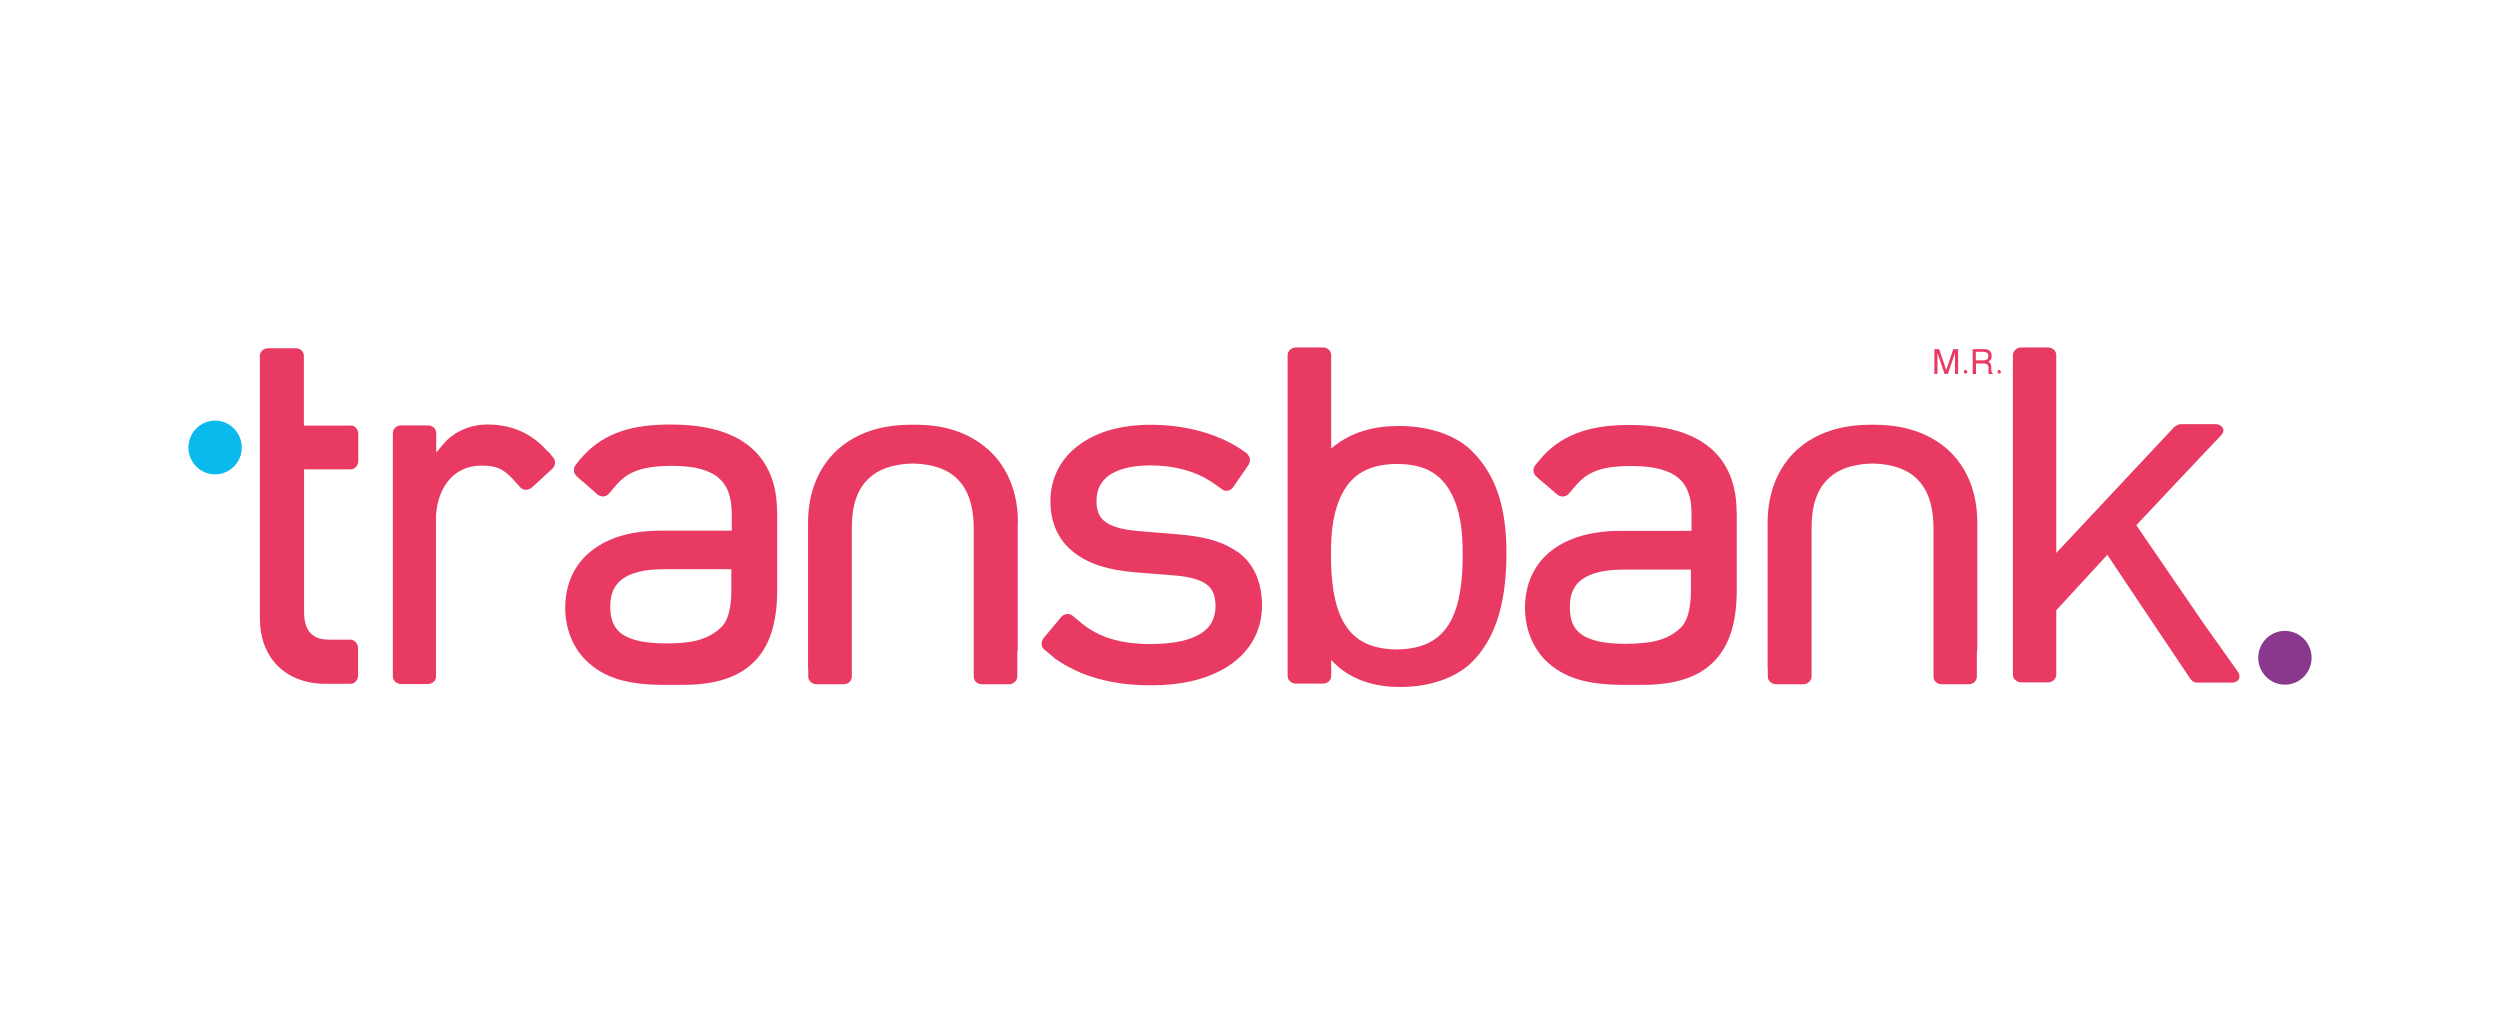
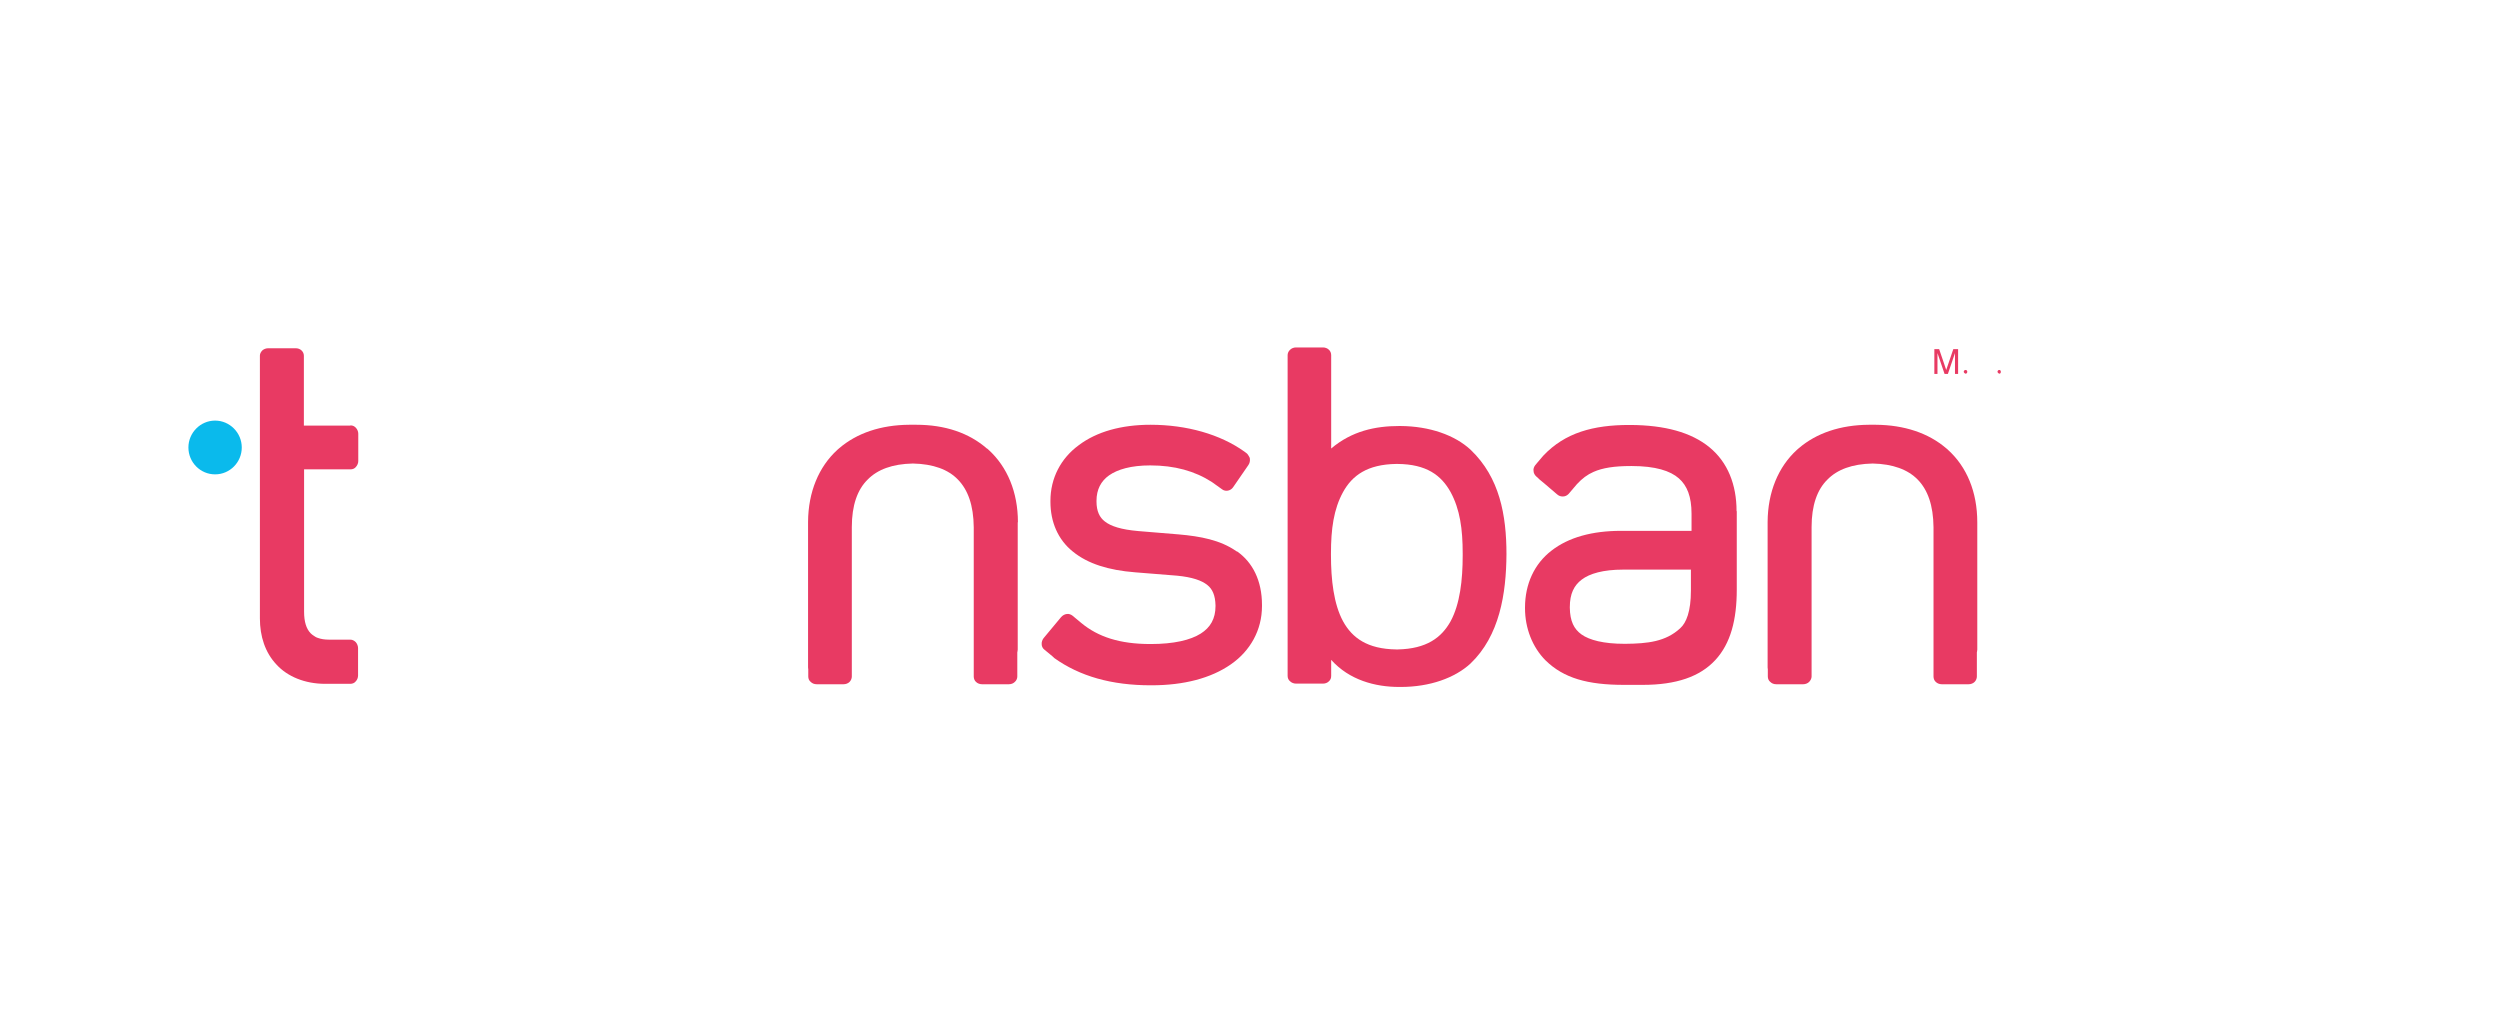
<svg xmlns="http://www.w3.org/2000/svg" id="b" data-name="Capa 2" viewBox="0 0 119.95 49.62">
  <defs>
    <style>
      .e {
        fill: none;
      }

      .f {
        fill: #0abaec;
      }

      .g {
        clip-path: url(#d);
      }

      .h {
        fill: #8a388d;
      }

      .i {
        fill: #e83a63;
      }
    </style>
    <clipPath id="d">
      <rect class="e" width="119.95" height="49.62" />
    </clipPath>
  </defs>
  <g id="c" data-name="Capa 1">
    <g class="g">
      <g>
-         <path class="i" d="M107.36,32.21l-1.62-2.28-3.24-4.73,2.52-2.68,1.47-1.55.09-.1c.17-.17.09-.35.01-.41-.08-.07-.18-.11-.28-.11h-1.68c-.1,0-.23.08-.31.14,0,0,0,0,0,0l-5.66,6.04v-9.49c0-.1-.04-.19-.11-.26-.08-.07-.18-.11-.28-.11h-1.29c-.11,0-.21.04-.28.11-.08.07-.12.17-.12.26v15.33c0,.1.04.2.12.26.08.07.17.11.28.11h1.29c.1,0,.2-.04.28-.11.07-.07.11-.17.11-.26v-3.09l2.45-2.66,1.65,2.47h0l2.32,3.46c.06.08.14.2.34.2h1.68c.11,0,.21-.04.28-.11.07-.07.12-.24-.02-.42" />
        <path class="i" d="M92.81,16.75h.23l.34,1,.34-1h.23v1.19h-.15v-.82c0-.06,0-.11,0-.18l-.34,1h-.16l-.34-1v1h-.15v-1.19Z" />
-         <path class="i" d="M94.64,16.75h.54c.09,0,.16.01.22.04.11.05.16.14.16.28,0,.07-.01.13-.04.18-.03.04-.07.08-.12.11.04.02.08.05.1.08.03.03.04.08.04.15v.16s.01.08.02.1c.01.03.03.07.06.07v.03h-.2s-.01-.02-.01-.04c0-.01,0-.05,0-.09v-.2c-.02-.08-.04-.13-.1-.16-.02-.01-.08-.02-.14-.02h-.36v.51h-.16v-1.19ZM95.16,17.29c.07,0,.13-.02.17-.04.04-.03.07-.08.07-.17s-.03-.14-.09-.17c-.03-.01-.07-.03-.13-.03h-.38v.41h.37Z" />
        <path class="i" d="M94.3,17.93s-.08-.04-.08-.09.04-.09.09-.09c.04,0,.08.03.08.09s-.04.09-.09.09" />
        <path class="i" d="M95.92,17.93s-.08-.04-.08-.09.04-.09.08-.09c.05,0,.08.03.08.09s-.03.09-.08.09" />
        <path class="f" d="M10.32,22.76c.71,0,1.28-.58,1.28-1.29s-.58-1.29-1.28-1.29-1.28.58-1.28,1.29.57,1.29,1.28,1.29" />
-         <path class="h" d="M109.63,32.85c.71,0,1.28-.58,1.28-1.29s-.57-1.29-1.28-1.29-1.28.58-1.28,1.29.57,1.29,1.28,1.29" />
        <path class="i" d="M48.84,25.06h0c0-1.45-.51-2.66-1.41-3.48l-.07-.06h-.01c-.86-.75-2.01-1.14-3.39-1.14,0,0-.01,0-.03,0,0,0-.02,0-.04,0h-.01s-.07,0-.09,0c-.02,0-.04,0-.07,0h-.07s-.02,0-.02,0c-1.37.01-2.52.4-3.37,1.13h0l-.08.07c-.9.82-1.4,2.03-1.41,3.46h0s0,6.96,0,6.96h0s0,.08.01.11v.35c0,.1.04.2.12.26.07.07.17.11.28.11h1.3c.1,0,.21-.04.28-.11.07-.07.11-.17.11-.26v-.41s0-.03,0-.04v-6.72c0-1.05.27-1.8.76-2.28.47-.48,1.18-.75,2.17-.77.98.02,1.7.29,2.16.77.48.49.75,1.23.76,2.29v7.16c0,.1.04.2.11.26.07.07.18.11.28.11h1.3c.11,0,.21-.04.28-.11.08-.07.12-.17.12-.26v-1.16s.02-.09.02-.13v-6.11Z" />
        <path class="i" d="M94.87,25.06h0c0-1.45-.5-2.66-1.41-3.48l-.06-.06h-.02s0-.01,0-.01c-.85-.73-2.01-1.12-3.38-1.13,0,0-.02,0-.03,0-.01,0-.02,0-.03,0h-.01s-.07,0-.09,0c-.01,0-.04,0-.07,0h-.07s-.02,0-.03,0c-1.37.01-2.52.4-3.37,1.13h0l-.08.07c-.9.82-1.4,2.03-1.41,3.46h0s0,6.96,0,6.96h0s0,.08.01.11v.35c0,.1.04.2.12.26.07.07.17.11.28.11h1.3c.1,0,.21-.04.28-.11.07-.07.12-.17.12-.26v-.41s0-.03,0-.04v-6.72c0-1.05.27-1.8.76-2.28.47-.48,1.18-.75,2.17-.77.97.02,1.69.29,2.16.77.48.49.75,1.23.76,2.29v7.16c0,.1.04.2.11.26.07.07.18.11.28.11h1.3c.1,0,.21-.04.28-.11.07-.07.11-.17.11-.26v-1.16s.02-.09.02-.13v-6.11Z" />
        <path class="i" d="M70.18,26.59v.03h0v.03c0,1.18-.13,2.33-.58,3.16-.44.79-1.16,1.32-2.53,1.35,0,0-.02,0-.05,0h-.03c-1.38-.02-2.11-.55-2.55-1.35-.45-.83-.58-2-.58-3.18v-.07c0-1.18.13-2.13.58-2.95.44-.8,1.17-1.33,2.55-1.35h.06c1.39.01,2.1.54,2.55,1.35.45.83.58,1.77.58,2.95v.04ZM70.57,21.59s-.01-.01-.02-.02c-.75-.69-1.95-1.12-3.35-1.13-.02,0-.05,0-.07,0-1.14,0-2.27.24-3.26,1.08v-4.48c0-.1-.04-.2-.11-.26-.07-.07-.18-.11-.28-.11h-1.3c-.1,0-.21.04-.28.11-.08.07-.12.17-.12.26v15.39c0,.1.04.2.12.26.07.07.18.11.28.11h1.3c.11,0,.21-.04.28-.11.08-.07.11-.16.11-.26v-.77c.87.97,2.11,1.3,3.26,1.3h.08c1.39,0,2.59-.43,3.34-1.12,1.4-1.33,1.72-3.36,1.73-5.25,0-1.88-.33-3.68-1.71-5" />
-         <path class="i" d="M35.09,28.33c0,.99-.22,1.54-.51,1.79-.7.65-1.58.75-2.63.75h-.03c-1.03,0-1.7-.18-2.08-.45-.36-.26-.55-.64-.56-1.28v-.03c0-.64.2-1.04.57-1.32.38-.29,1.02-.48,1.99-.48h3.25v1.01ZM37.28,24.5h0c0-1.26-.42-2.34-1.3-3.07-.88-.72-2.15-1.06-3.78-1.06h-.07c-1.72,0-3.08.36-4.12,1.47h0s-.06.07-.06.07c-.08.08-.16.17-.23.27h0s-.1.13-.1.13c-.07.07-.09.18-.08.28,0,.1.06.2.14.27l.06.05s.05.05.08.08l.23.19.61.54c.08.07.18.1.28.1.1,0,.2-.05.26-.12l.4-.47h0c.25-.27.5-.46.81-.59.43-.19.99-.28,1.79-.29h.04c1.14,0,1.85.23,2.25.59.41.35.61.88.62,1.7v.82h-3.39c-1.37,0-2.51.31-3.33.96-.82.63-1.27,1.6-1.27,2.73v.04c0,.94.35,1.86,1,2.5.86.85,2.02,1.17,3.76,1.17h.9c1.6,0,2.74-.39,3.48-1.19.74-.79,1.03-1.95,1.03-3.38v-3.77Z" />
        <path class="i" d="M75.32,29.16v-.03c0-.64.2-1.04.57-1.32.38-.29,1.03-.48,1.99-.48h3.25v1.01c0,.99-.22,1.54-.51,1.8-.7.65-1.57.74-2.64.75h-.03c-1.02,0-1.69-.18-2.07-.45-.36-.26-.55-.63-.56-1.28M83.32,24.52h0c0-1.26-.42-2.34-1.3-3.06-.88-.72-2.15-1.06-3.78-1.07h-.07c-1.72,0-3.08.37-4.12,1.47h0s-.06.07-.06.07c-.08.09-.15.17-.23.27t0,0l-.1.12c-.06.08-.1.18-.08.28,0,.1.06.2.14.27l.06.05s.05.05.08.08l.23.19.62.53c.08.07.18.11.29.1.1,0,.19-.05.26-.12l.4-.47c.25-.27.5-.46.8-.59.43-.19.99-.28,1.79-.28h.04c1.14,0,1.85.23,2.26.59.4.35.61.88.61,1.7,0,0,0,.02,0,.04v.78h-3.39c-1.37,0-2.51.31-3.33.95-.82.63-1.27,1.6-1.27,2.73v.04c0,.94.35,1.86.99,2.5.87.85,2.02,1.17,3.76,1.17h.9c1.6,0,2.74-.39,3.48-1.19.74-.8,1.03-1.94,1.03-3.38v-3.76Z" />
        <path class="i" d="M16.81,20.42h-2.23v-3.35c0-.2-.17-.36-.38-.36h-1.34c-.1,0-.2.04-.27.1-.07.07-.12.16-.12.25v12.61c0,.86.25,1.64.8,2.22.52.57,1.36.92,2.33.92h.65s.56,0,.56,0c.1,0,.2-.04.26-.12.07-.07.11-.18.11-.28v-1.31c0-.1-.04-.21-.11-.29-.07-.07-.16-.12-.26-.12h-1.03c-.21,0-.38-.03-.52-.08-.1-.03-.15-.07-.21-.11-.06-.04-.09-.06-.15-.12-.2-.21-.31-.54-.31-1.03v-6.83h2.23c.1,0,.2-.04.26-.12.07-.08.11-.18.11-.28v-1.31c0-.1-.04-.2-.11-.28-.07-.08-.16-.12-.26-.12" />
-         <path class="i" d="M26.55,21.96l-.12-.14s-.01-.03-.03-.05l-.08-.08h0l-.11-.1-.08-.09h0c-.76-.79-1.7-1.13-2.71-1.13h-.08c-.72,0-1.56.32-2.06.93l-.35.41v-.93c0-.1-.04-.2-.11-.26-.08-.07-.18-.11-.28-.11h-1.3c-.11,0-.21.04-.28.11-.07.06-.11.16-.11.26v11.67c0,.1.04.19.11.26.08.07.18.11.28.11h.24s.82,0,.82,0h.02s.21,0,.21,0c.1,0,.21-.04.28-.11.08-.07.11-.17.11-.26v-.2h0v-6.93s0-.02,0-.03v-.56c.04-.65.24-1.22.58-1.65.36-.45.89-.74,1.6-.74.37,0,.62.04.83.13.21.09.42.24.69.53l.06.07.28.31c.07.08.17.12.27.12.1,0,.21-.04.29-.11l.97-.89c.08-.07.13-.17.14-.27.01-.11-.02-.21-.09-.28" />
        <path class="i" d="M59.32,26.45s-.01-.01-.01-.01h0c-.76-.53-1.72-.71-2.76-.8l-1.94-.16c-.81-.07-1.31-.23-1.6-.46-.25-.19-.4-.49-.4-.96h0v-.03c0-.55.22-.95.6-1.22.41-.29,1.06-.48,1.98-.48h0c1.17,0,2.14.27,2.96.8l.49.35c.08.06.18.08.28.06.1-.02.19-.08.25-.17l.73-1.06c.06-.09.08-.19.07-.29,0-.05-.03-.11-.06-.15-.03-.05-.06-.1-.12-.14l-.08-.06c-1.16-.83-2.77-1.29-4.51-1.29-1.39,0-2.58.33-3.44.98-.86.63-1.36,1.58-1.36,2.67v.02h0v.03c0,.96.36,1.81,1.07,2.38.72.59,1.72.9,3,1l2,.16c.73.07,1.19.23,1.46.45.24.19.38.49.39.98v.03h0c0,.61-.25,1.03-.71,1.32-.49.31-1.29.5-2.39.5h0s0,0-.02,0h-.01c-1.46,0-2.5-.34-3.31-1.01l-.42-.35c-.08-.06-.18-.1-.28-.08-.1.01-.2.07-.27.15l-.84,1.01c-.06.08-.1.19-.09.29,0,.1.05.2.13.26l.4.33h0s.01.02.02.02l.05.05h0c1.23.88,2.76,1.31,4.63,1.31h.04c1.55,0,2.85-.34,3.8-1,.94-.65,1.5-1.65,1.5-2.8v-.06c0-1.16-.45-2.04-1.19-2.56" />
      </g>
    </g>
  </g>
</svg>